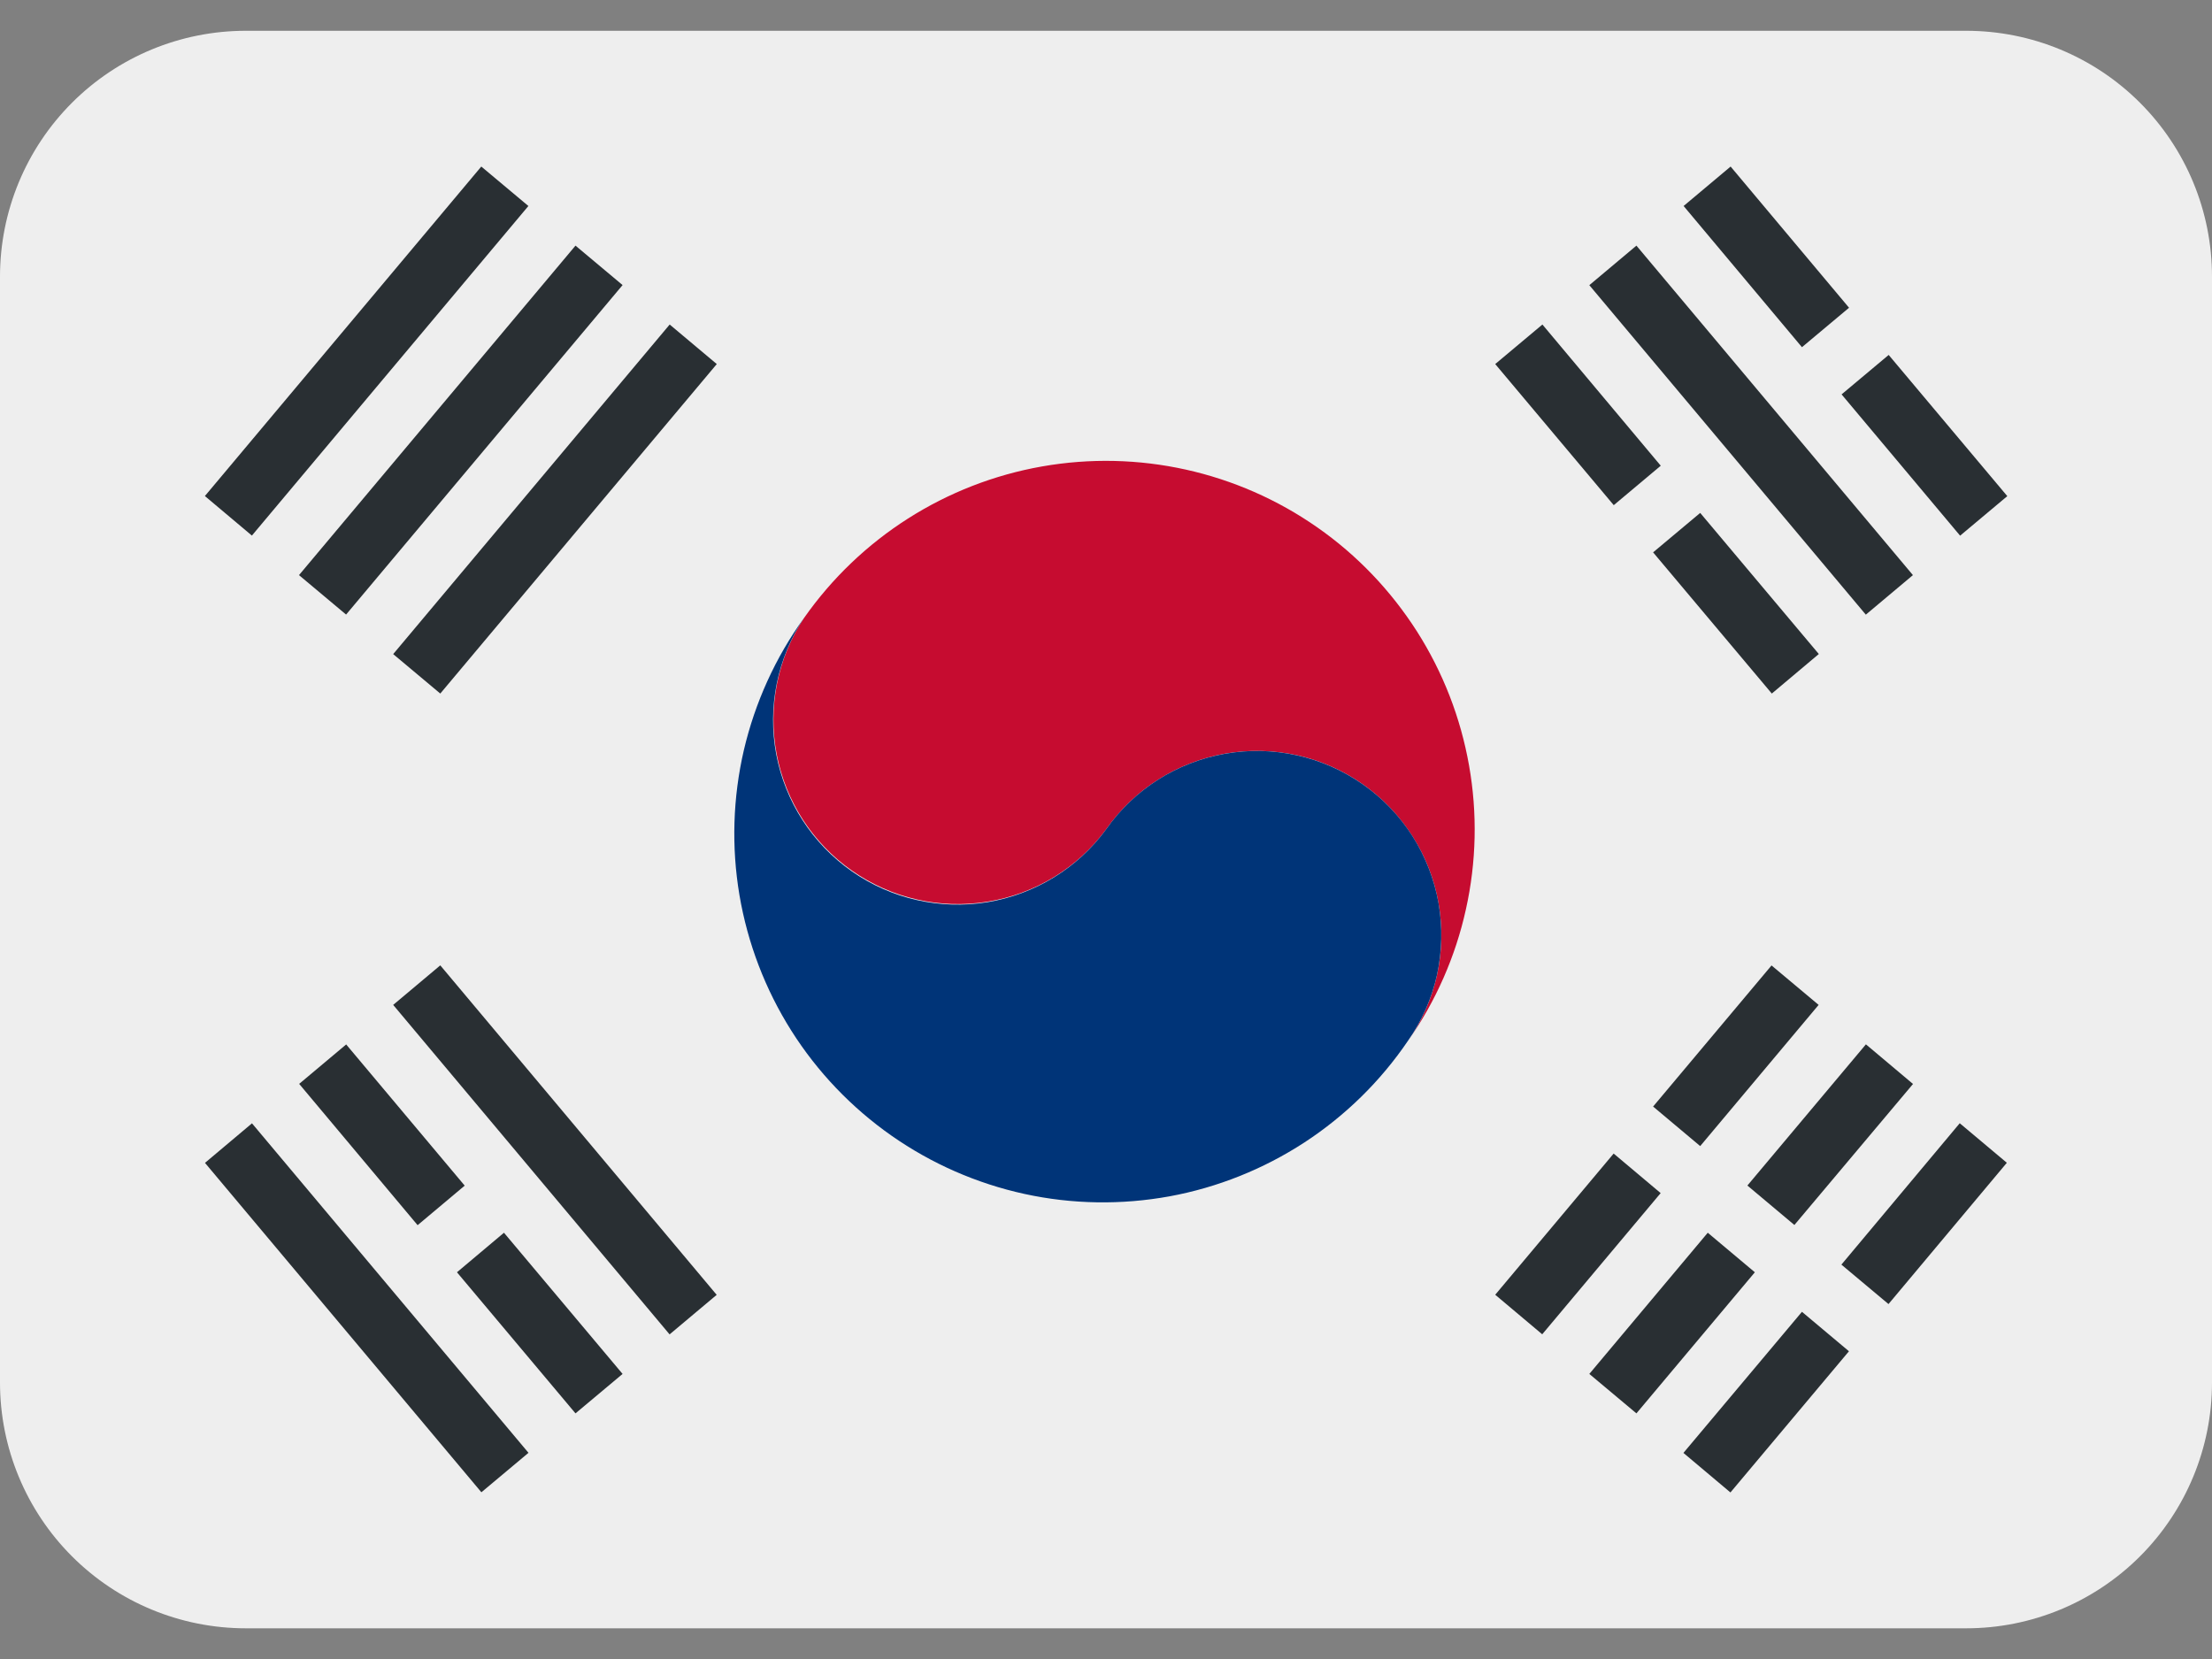
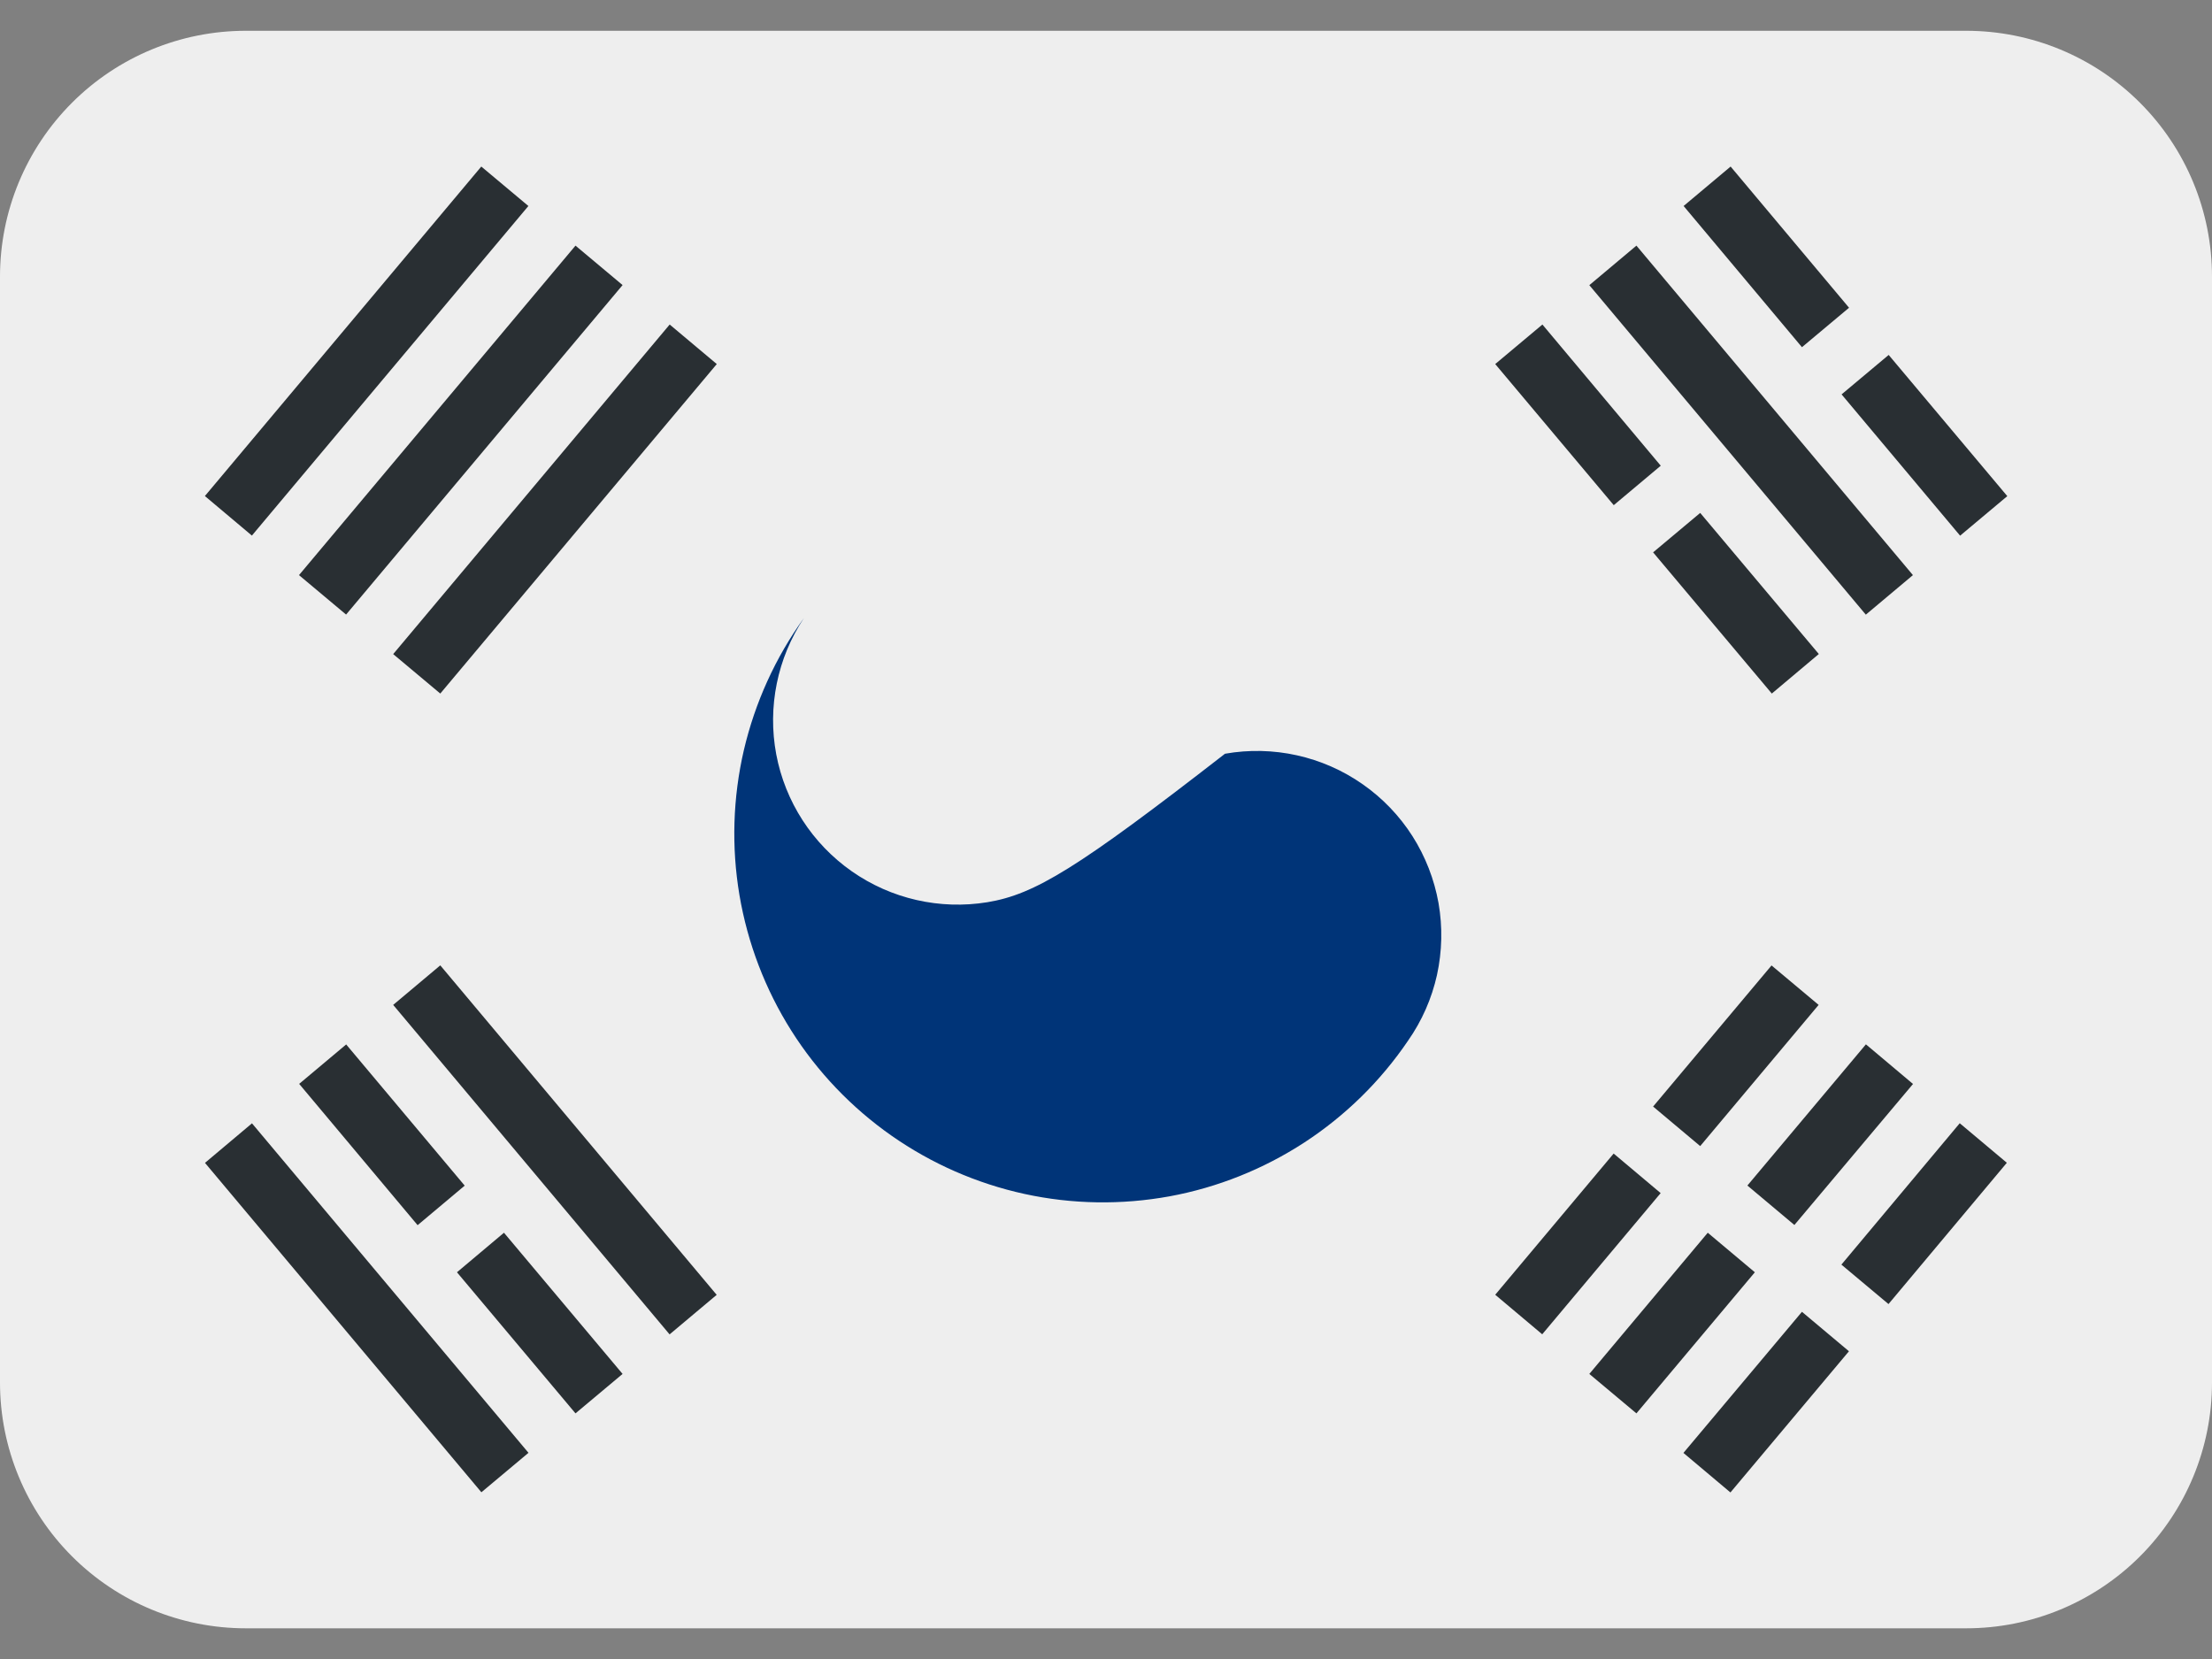
<svg xmlns="http://www.w3.org/2000/svg" width="24" height="18" viewBox="0 0 24 18" fill="none">
  <rect x="0" y="0" width="24" height="18" fill="#808080" stroke="none" />
  <path d="M24 15.001C24 15.708 23.719 16.386 23.219 16.886C22.719 17.386 22.041 17.667 21.333 17.667H2.667C1.959 17.667 1.281 17.386 0.781 16.886C0.281 16.386 0 15.708 0 15.001V3.001C0 2.293 0.281 1.615 0.781 1.115C1.281 0.615 1.959 0.334 2.667 0.334H21.333C22.041 0.334 22.719 0.615 23.219 1.115C23.719 1.615 24 2.293 24 3.001V15.001Z" fill="#EEEEEE" />
-   <path d="M14.294 5.723C13.425 5.115 12.35 4.877 11.305 5.061C10.261 5.245 9.332 5.837 8.723 6.706C8.436 7.141 8.33 7.671 8.427 8.183C8.525 8.695 8.818 9.149 9.245 9.447C9.672 9.746 10.199 9.867 10.714 9.783C11.228 9.7 11.69 9.419 12 9C12.151 8.785 12.342 8.601 12.564 8.46C12.785 8.319 13.033 8.223 13.291 8.177C13.55 8.132 13.815 8.138 14.072 8.194C14.328 8.251 14.571 8.358 14.786 8.509C15.001 8.66 15.184 8.851 15.325 9.073C15.466 9.294 15.563 9.541 15.608 9.8C15.654 10.059 15.648 10.324 15.591 10.58C15.534 10.837 15.427 11.079 15.277 11.294C15.578 10.864 15.792 10.379 15.905 9.866C16.019 9.353 16.031 8.823 15.939 8.305C15.848 7.788 15.656 7.294 15.374 6.851C15.091 6.408 14.725 6.024 14.294 5.723Z" fill="#C60C30" />
-   <path d="M14.785 8.509C14.351 8.205 13.813 8.086 13.291 8.178C12.769 8.27 12.304 8.565 12 9C11.691 9.421 11.228 9.704 10.713 9.789C10.197 9.873 9.669 9.753 9.241 9.453C8.813 9.153 8.519 8.698 8.422 8.184C8.326 7.671 8.434 7.14 8.723 6.705C8.413 7.135 8.192 7.622 8.071 8.138C7.951 8.655 7.935 9.19 8.023 9.712C8.112 10.235 8.303 10.735 8.586 11.183C8.869 11.631 9.239 12.018 9.673 12.322C10.107 12.626 10.598 12.841 11.115 12.954C11.633 13.067 12.168 13.075 12.69 12.98C13.211 12.884 13.708 12.685 14.152 12.396C14.596 12.106 14.978 11.732 15.276 11.293C15.427 11.078 15.534 10.835 15.591 10.579C15.647 10.323 15.653 10.058 15.608 9.799C15.562 9.541 15.466 9.294 15.325 9.072C15.184 8.851 15.001 8.66 14.785 8.509Z" fill="#003478" />
+   <path d="M14.785 8.509C14.351 8.205 13.813 8.086 13.291 8.178C11.691 9.421 11.228 9.704 10.713 9.789C10.197 9.873 9.669 9.753 9.241 9.453C8.813 9.153 8.519 8.698 8.422 8.184C8.326 7.671 8.434 7.14 8.723 6.705C8.413 7.135 8.192 7.622 8.071 8.138C7.951 8.655 7.935 9.19 8.023 9.712C8.112 10.235 8.303 10.735 8.586 11.183C8.869 11.631 9.239 12.018 9.673 12.322C10.107 12.626 10.598 12.841 11.115 12.954C11.633 13.067 12.168 13.075 12.69 12.98C13.211 12.884 13.708 12.685 14.152 12.396C14.596 12.106 14.978 11.732 15.276 11.293C15.427 11.078 15.534 10.835 15.591 10.579C15.647 10.323 15.653 10.058 15.608 9.799C15.562 9.541 15.466 9.294 15.325 9.072C15.184 8.851 15.001 8.66 14.785 8.509Z" fill="#003478" />
  <path d="M16.223 14.048L17.508 12.516L18.018 12.945L16.733 14.477L16.223 14.048ZM17.936 12.006L19.221 10.475L19.732 10.903L18.447 12.435L17.936 12.006ZM17.244 14.907L18.529 13.375L19.04 13.804L17.755 15.335L17.244 14.907ZM18.959 12.863L20.245 11.331L20.756 11.761L19.469 13.291L18.959 12.863ZM18.265 15.764L19.551 14.233L20.061 14.661L18.775 16.193L18.265 15.764ZM19.979 13.721L21.263 12.187L21.774 12.616L20.49 14.149L19.979 13.721ZM19.981 4.279L20.492 3.851L21.779 5.383L21.267 5.812L19.981 4.279ZM18.267 2.235L18.777 1.807L20.062 3.339L19.551 3.767L18.267 2.235ZM17.244 3.094L17.755 2.665L20.755 6.24L20.244 6.669L17.244 3.094ZM16.223 3.95L16.735 3.521L18.019 5.053L17.509 5.481L16.223 3.95ZM17.936 5.993L18.447 5.565L19.734 7.096L19.224 7.525L17.936 5.993ZM4.266 10.903L4.777 10.474L7.776 14.049L7.265 14.478L4.266 10.903ZM3.246 11.76L3.756 11.332L5.042 12.864L4.531 13.293L3.246 11.76ZM4.958 13.804L5.468 13.375L6.755 14.907L6.244 15.335L4.958 13.804ZM2.224 12.617L2.734 12.188L5.734 15.763L5.223 16.191L2.224 12.617ZM2.223 5.382L5.222 1.807L5.733 2.235L2.733 5.811L2.223 5.382ZM3.244 6.24L6.244 2.665L6.755 3.093L3.755 6.668L3.244 6.24ZM4.266 7.097L7.266 3.521L7.777 3.95L4.777 7.525L4.266 7.097Z" fill="#292F33" />
</svg>